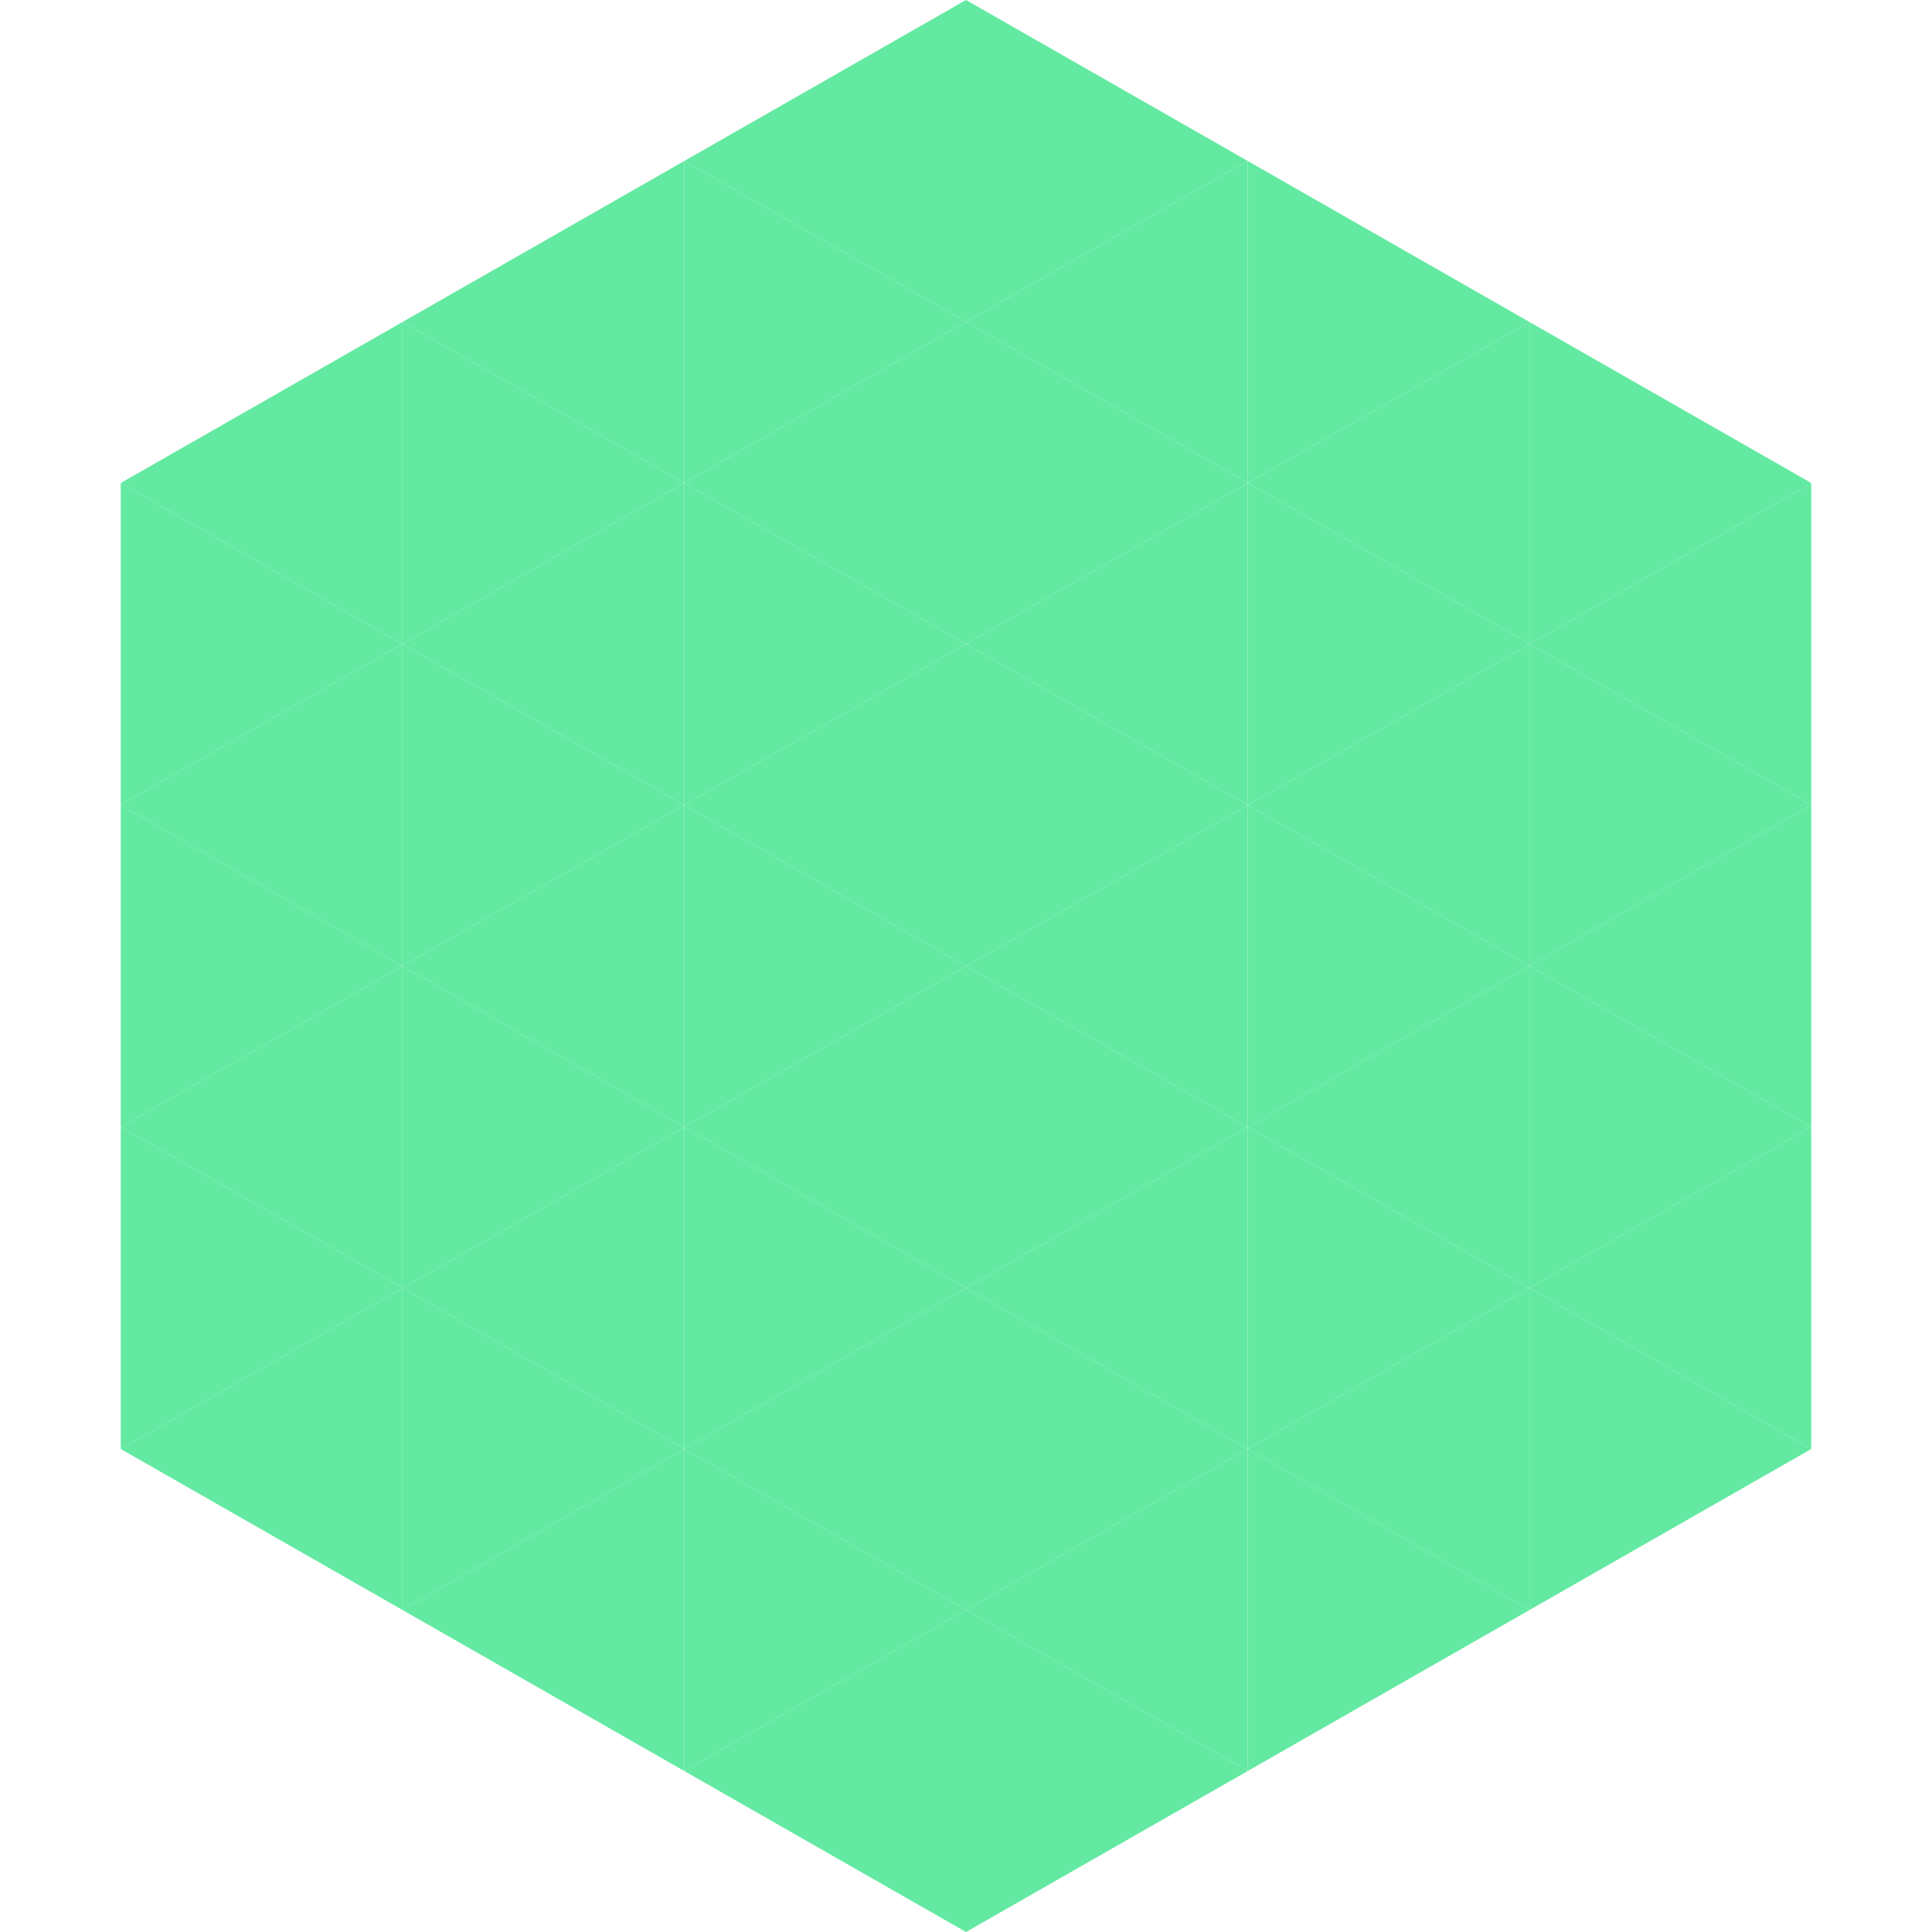
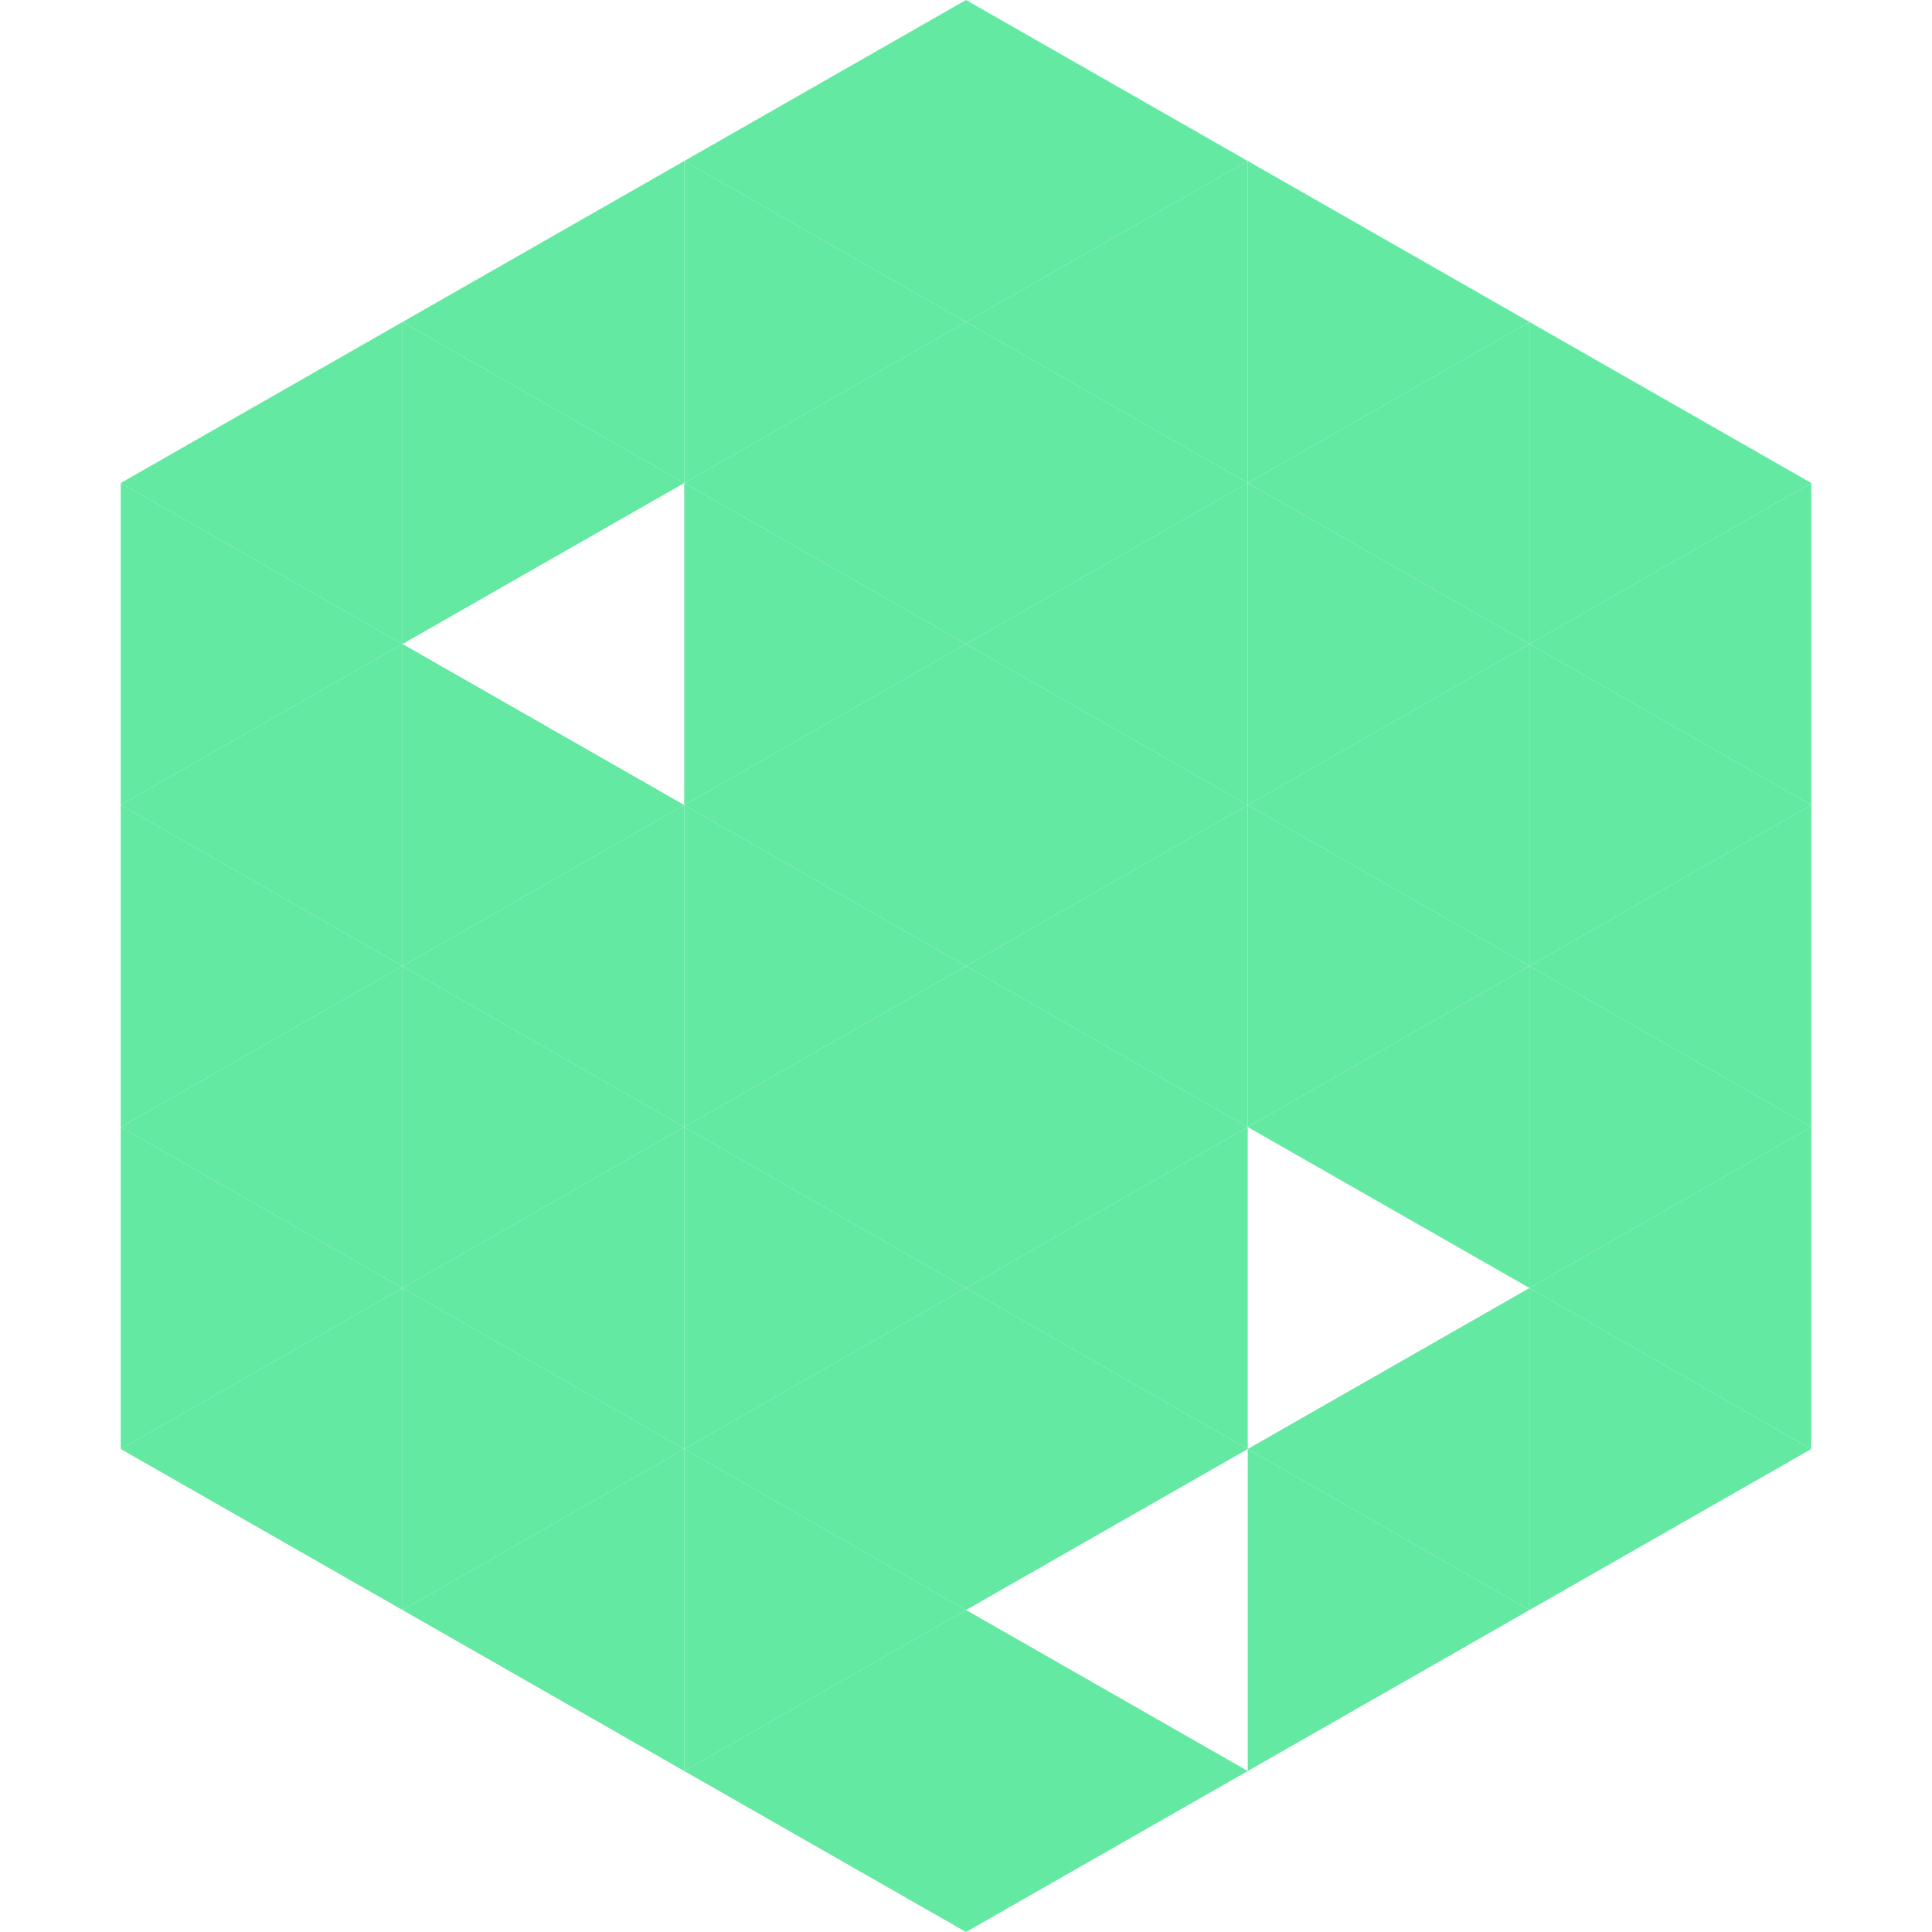
<svg xmlns="http://www.w3.org/2000/svg" width="240" height="240">
  <polygon points="50,40 15,60 50,80" style="fill:rgb(99,233,161)" />
  <polygon points="190,40 225,60 190,80" style="fill:rgb(99,233,161)" />
  <polygon points="15,60 50,80 15,100" style="fill:rgb(99,233,161)" />
  <polygon points="225,60 190,80 225,100" style="fill:rgb(99,233,161)" />
  <polygon points="50,80 15,100 50,120" style="fill:rgb(99,233,161)" />
  <polygon points="190,80 225,100 190,120" style="fill:rgb(99,233,161)" />
  <polygon points="15,100 50,120 15,140" style="fill:rgb(99,233,161)" />
  <polygon points="225,100 190,120 225,140" style="fill:rgb(99,233,161)" />
  <polygon points="50,120 15,140 50,160" style="fill:rgb(99,233,161)" />
  <polygon points="190,120 225,140 190,160" style="fill:rgb(99,233,161)" />
  <polygon points="15,140 50,160 15,180" style="fill:rgb(99,233,161)" />
  <polygon points="225,140 190,160 225,180" style="fill:rgb(99,233,161)" />
  <polygon points="50,160 15,180 50,200" style="fill:rgb(99,233,161)" />
  <polygon points="190,160 225,180 190,200" style="fill:rgb(99,233,161)" />
  <polygon points="15,180 50,200 15,220" style="fill:rgb(255,255,255); fill-opacity:0" />
  <polygon points="225,180 190,200 225,220" style="fill:rgb(255,255,255); fill-opacity:0" />
  <polygon points="50,0 85,20 50,40" style="fill:rgb(255,255,255); fill-opacity:0" />
  <polygon points="190,0 155,20 190,40" style="fill:rgb(255,255,255); fill-opacity:0" />
  <polygon points="85,20 50,40 85,60" style="fill:rgb(99,233,161)" />
  <polygon points="155,20 190,40 155,60" style="fill:rgb(99,233,161)" />
  <polygon points="50,40 85,60 50,80" style="fill:rgb(99,233,161)" />
  <polygon points="190,40 155,60 190,80" style="fill:rgb(99,233,161)" />
-   <polygon points="85,60 50,80 85,100" style="fill:rgb(99,233,161)" />
  <polygon points="155,60 190,80 155,100" style="fill:rgb(99,233,161)" />
  <polygon points="50,80 85,100 50,120" style="fill:rgb(99,233,161)" />
  <polygon points="190,80 155,100 190,120" style="fill:rgb(99,233,161)" />
  <polygon points="85,100 50,120 85,140" style="fill:rgb(99,233,161)" />
  <polygon points="155,100 190,120 155,140" style="fill:rgb(99,233,161)" />
  <polygon points="50,120 85,140 50,160" style="fill:rgb(99,233,161)" />
  <polygon points="190,120 155,140 190,160" style="fill:rgb(99,233,161)" />
  <polygon points="85,140 50,160 85,180" style="fill:rgb(99,233,161)" />
-   <polygon points="155,140 190,160 155,180" style="fill:rgb(99,233,161)" />
  <polygon points="50,160 85,180 50,200" style="fill:rgb(99,233,161)" />
  <polygon points="190,160 155,180 190,200" style="fill:rgb(99,233,161)" />
  <polygon points="85,180 50,200 85,220" style="fill:rgb(99,233,161)" />
  <polygon points="155,180 190,200 155,220" style="fill:rgb(99,233,161)" />
  <polygon points="120,0 85,20 120,40" style="fill:rgb(99,233,161)" />
  <polygon points="120,0 155,20 120,40" style="fill:rgb(99,233,161)" />
  <polygon points="85,20 120,40 85,60" style="fill:rgb(99,233,161)" />
  <polygon points="155,20 120,40 155,60" style="fill:rgb(99,233,161)" />
  <polygon points="120,40 85,60 120,80" style="fill:rgb(99,233,161)" />
  <polygon points="120,40 155,60 120,80" style="fill:rgb(99,233,161)" />
  <polygon points="85,60 120,80 85,100" style="fill:rgb(99,233,161)" />
  <polygon points="155,60 120,80 155,100" style="fill:rgb(99,233,161)" />
  <polygon points="120,80 85,100 120,120" style="fill:rgb(99,233,161)" />
  <polygon points="120,80 155,100 120,120" style="fill:rgb(99,233,161)" />
  <polygon points="85,100 120,120 85,140" style="fill:rgb(99,233,161)" />
  <polygon points="155,100 120,120 155,140" style="fill:rgb(99,233,161)" />
  <polygon points="120,120 85,140 120,160" style="fill:rgb(99,233,161)" />
  <polygon points="120,120 155,140 120,160" style="fill:rgb(99,233,161)" />
  <polygon points="85,140 120,160 85,180" style="fill:rgb(99,233,161)" />
  <polygon points="155,140 120,160 155,180" style="fill:rgb(99,233,161)" />
  <polygon points="120,160 85,180 120,200" style="fill:rgb(99,233,161)" />
  <polygon points="120,160 155,180 120,200" style="fill:rgb(99,233,161)" />
  <polygon points="85,180 120,200 85,220" style="fill:rgb(99,233,161)" />
-   <polygon points="155,180 120,200 155,220" style="fill:rgb(99,233,161)" />
  <polygon points="120,200 85,220 120,240" style="fill:rgb(99,233,161)" />
  <polygon points="120,200 155,220 120,240" style="fill:rgb(99,233,161)" />
-   <polygon points="85,220 120,240 85,260" style="fill:rgb(255,255,255); fill-opacity:0" />
  <polygon points="155,220 120,240 155,260" style="fill:rgb(255,255,255); fill-opacity:0" />
</svg>